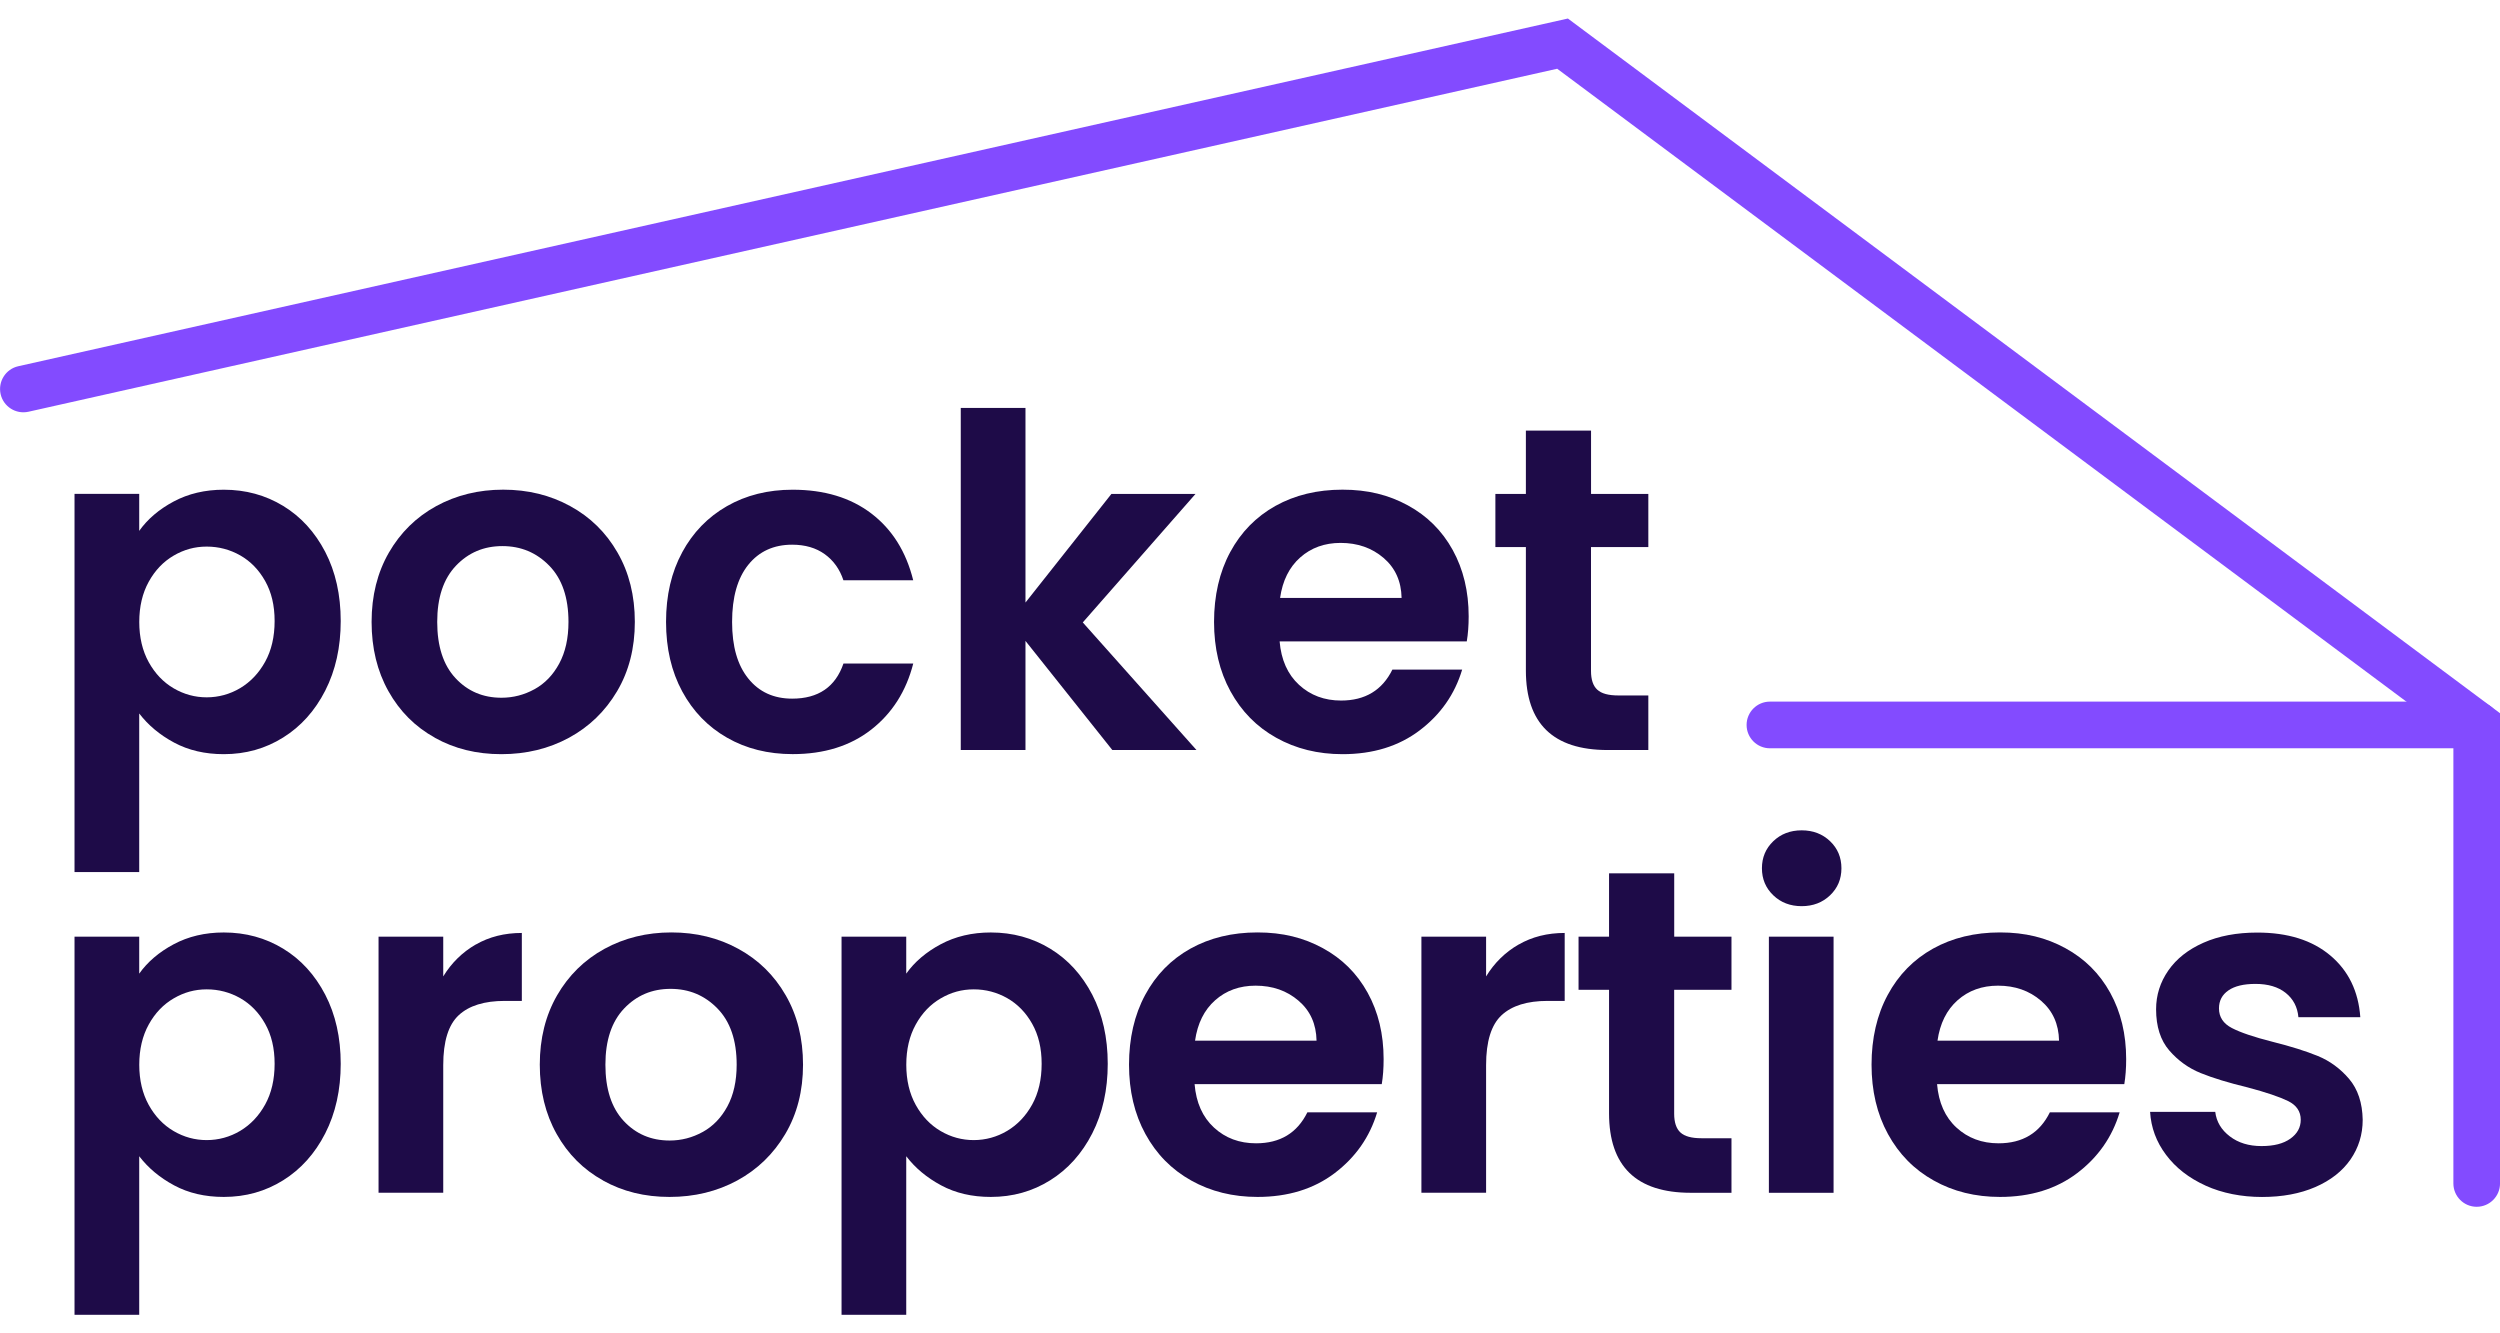
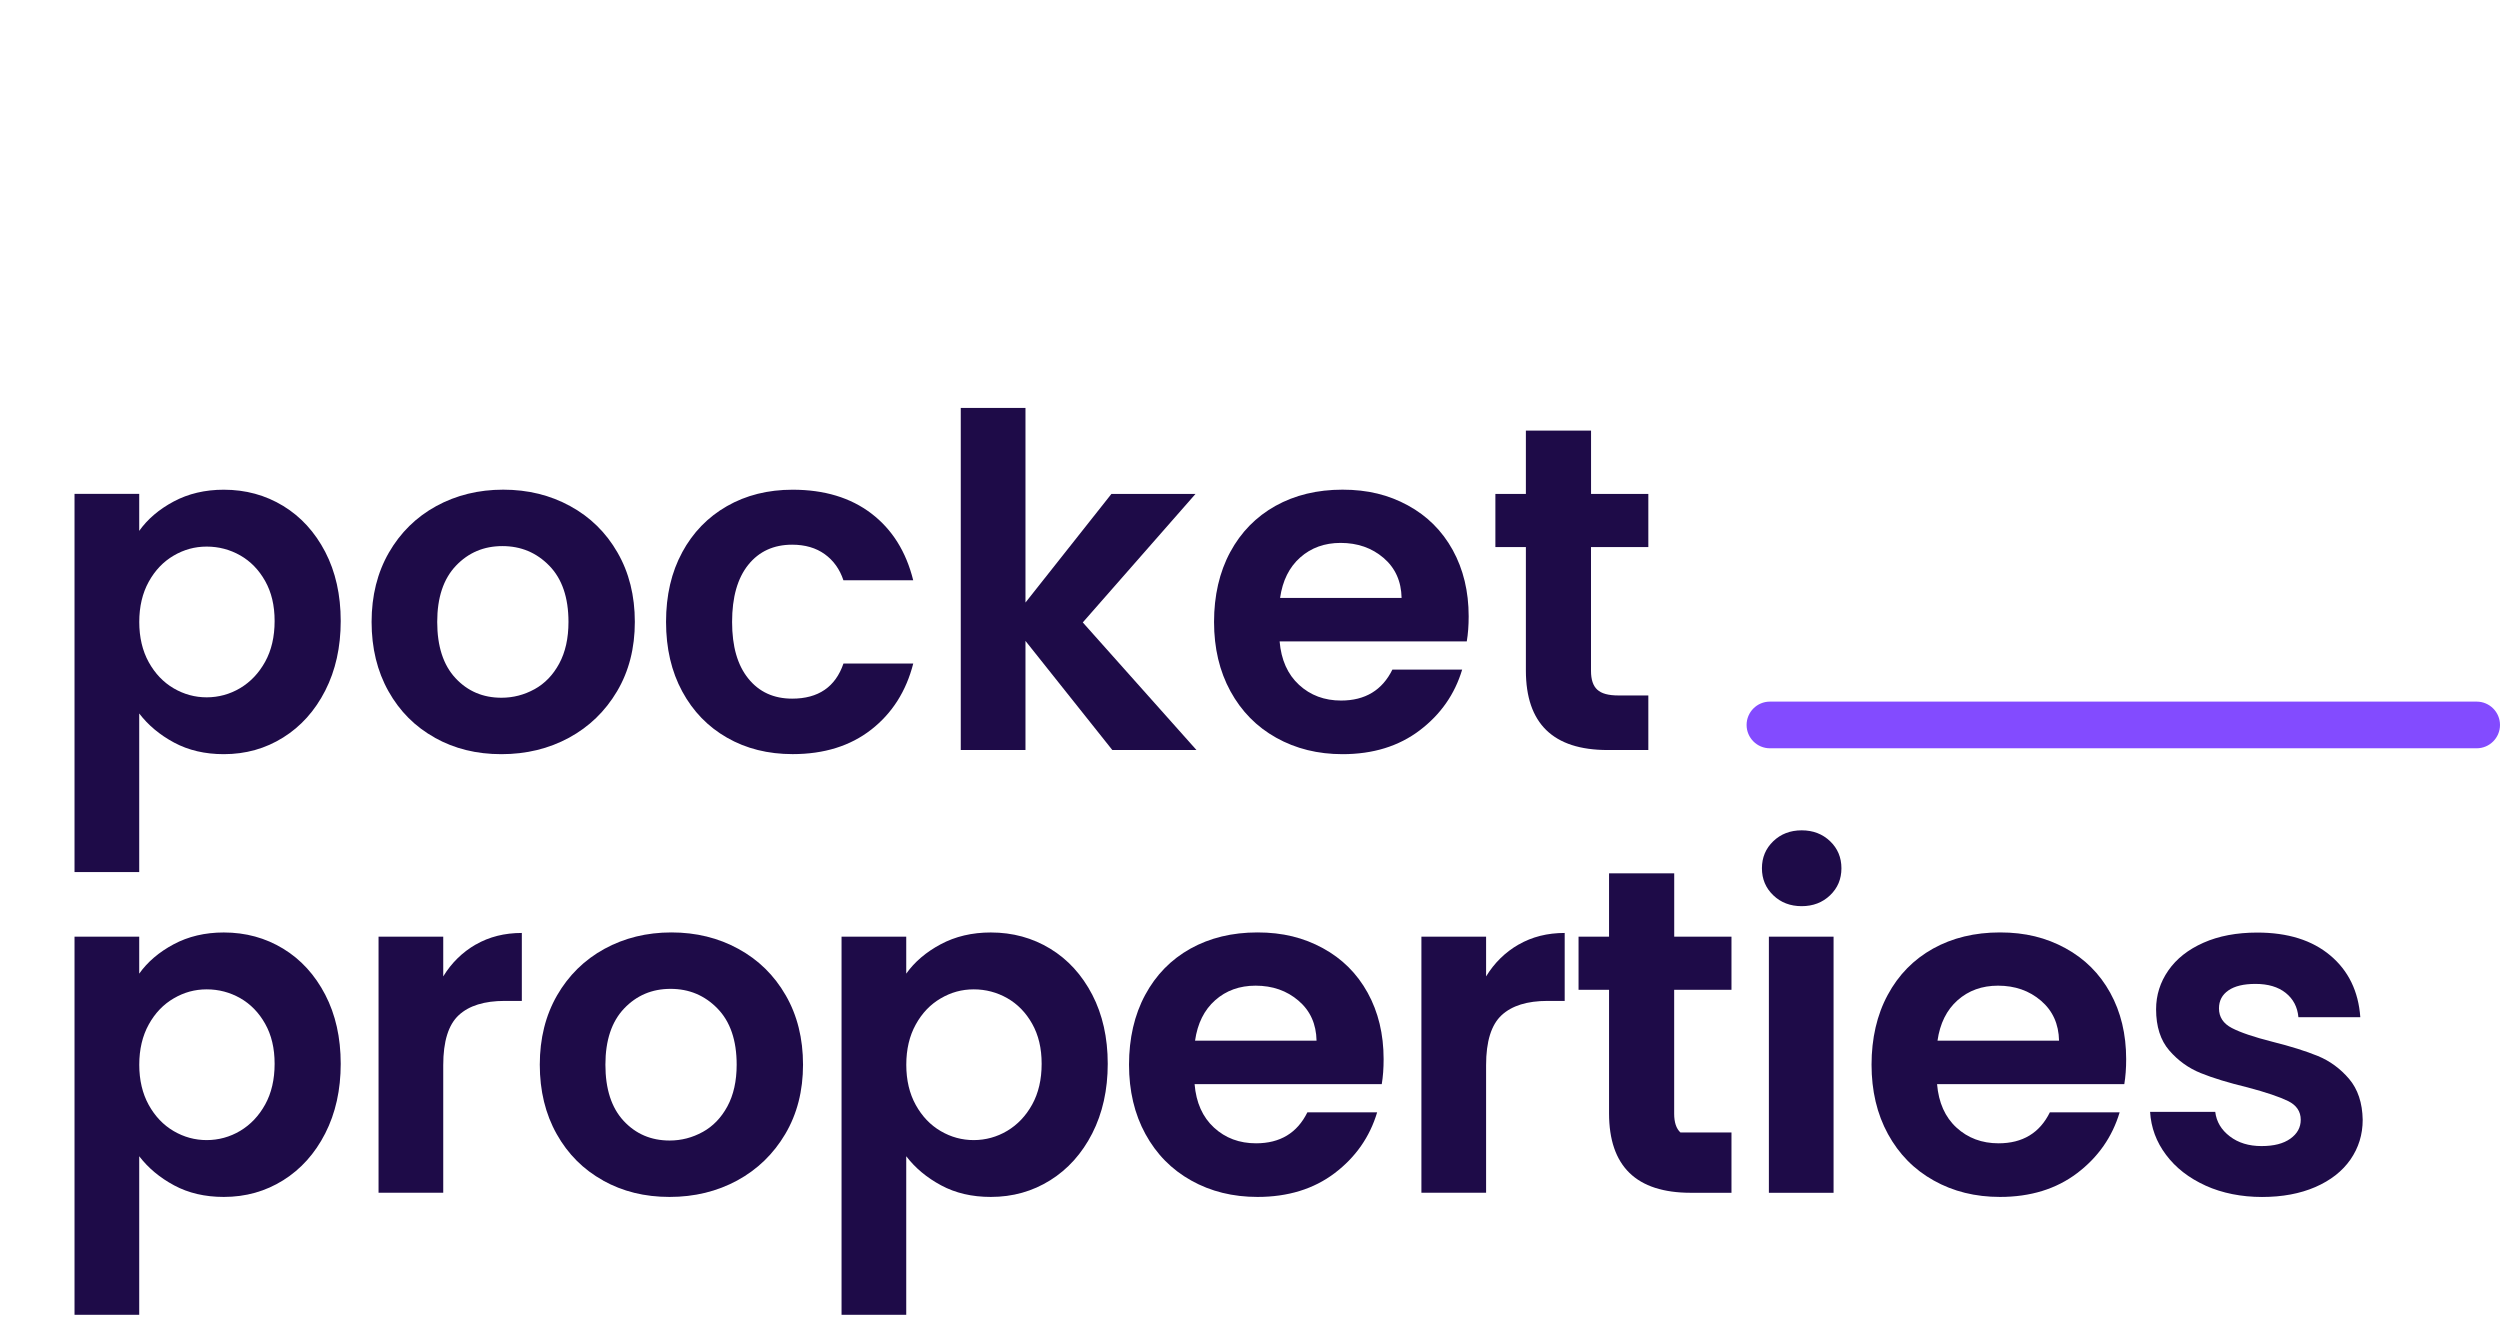
<svg xmlns="http://www.w3.org/2000/svg" width="105" height="56" viewBox="0 0 105 56" fill="none">
  <g clip-path="url(#clip0_518_385)">
    <path d="M7.293 21.064C7.908 20.735 8.61 20.568 9.399 20.568C10.318 20.568 11.148 20.795 11.893 21.248C12.637 21.701 13.225 22.346 13.66 23.18C14.093 24.015 14.31 24.984 14.31 26.083C14.31 27.183 14.093 28.157 13.66 29.006C13.227 29.854 12.637 30.511 11.893 30.975C11.148 31.442 10.318 31.675 9.399 31.675C8.61 31.675 7.914 31.512 7.313 31.189C6.711 30.866 6.224 30.458 5.847 29.966V36.626H3.13V20.742H5.847V22.297C6.196 21.805 6.678 21.393 7.293 21.064ZM11.137 24.404C10.872 23.931 10.521 23.573 10.089 23.326C9.656 23.081 9.185 22.957 8.682 22.957C8.179 22.957 7.728 23.082 7.295 23.335C6.862 23.588 6.512 23.953 6.247 24.433C5.983 24.911 5.849 25.476 5.849 26.122C5.849 26.769 5.983 27.334 6.247 27.812C6.512 28.29 6.862 28.657 7.295 28.91C7.728 29.162 8.19 29.288 8.682 29.288C9.174 29.288 9.656 29.159 10.089 28.9C10.521 28.641 10.872 28.273 11.137 27.792C11.401 27.314 11.534 26.744 11.534 26.083C11.534 25.423 11.401 24.876 11.137 24.404Z" fill="#1E0B48" />
    <path d="M18.267 30.985C17.439 30.527 16.788 29.876 16.316 29.033C15.844 28.192 15.607 27.22 15.607 26.12C15.607 25.021 15.85 24.049 16.334 23.208C16.82 22.367 17.482 21.716 18.322 21.256C19.162 20.797 20.101 20.566 21.135 20.566C22.169 20.566 23.108 20.795 23.948 21.256C24.789 21.715 25.453 22.365 25.936 23.208C26.422 24.049 26.663 25.021 26.663 26.12C26.663 27.22 26.415 28.192 25.917 29.033C25.419 29.874 24.745 30.525 23.899 30.985C23.051 31.444 22.105 31.675 21.057 31.675C20.009 31.675 19.09 31.446 18.261 30.985H18.267ZM22.45 28.947C22.883 28.708 23.229 28.349 23.488 27.869C23.746 27.391 23.876 26.808 23.876 26.12C23.876 25.097 23.607 24.311 23.071 23.761C22.534 23.21 21.878 22.936 21.1 22.936C20.322 22.936 19.674 23.21 19.149 23.761C18.626 24.311 18.363 25.097 18.363 26.12C18.363 27.144 18.618 27.93 19.129 28.48C19.64 29.031 20.283 29.305 21.061 29.305C21.552 29.305 22.015 29.186 22.448 28.947H22.45Z" fill="#1E0B48" />
    <path d="M28.65 23.2C29.102 22.365 29.729 21.718 30.532 21.258C31.334 20.799 32.252 20.568 33.289 20.568C34.621 20.568 35.724 20.901 36.597 21.567C37.471 22.234 38.057 23.169 38.355 24.372H35.424C35.269 23.906 35.007 23.541 34.639 23.275C34.27 23.01 33.814 22.877 33.271 22.877C32.495 22.877 31.88 23.159 31.428 23.721C30.975 24.284 30.748 25.084 30.748 26.119C30.748 27.153 30.973 27.933 31.428 28.498C31.88 29.061 32.495 29.343 33.271 29.343C34.37 29.343 35.089 28.851 35.426 27.867H38.357C38.059 29.031 37.471 29.958 36.592 30.644C35.712 31.33 34.613 31.673 33.293 31.673C32.258 31.673 31.34 31.444 30.536 30.983C29.733 30.525 29.106 29.876 28.654 29.041C28.201 28.206 27.974 27.232 27.974 26.119C27.974 25.005 28.199 24.031 28.654 23.196L28.65 23.2Z" fill="#1E0B48" />
    <path d="M46.717 31.5L43.07 26.918V31.5H40.352V17.132H43.07V25.307L46.68 20.744H50.212L45.477 26.142L50.251 31.5H46.719H46.717Z" fill="#1E0B48" />
    <path d="M61.603 26.938H53.744C53.809 27.714 54.081 28.323 54.559 28.763C55.037 29.204 55.627 29.423 56.326 29.423C57.335 29.423 58.054 28.99 58.481 28.122H61.411C61.102 29.157 60.506 30.009 59.627 30.675C58.747 31.342 57.666 31.675 56.387 31.675C55.352 31.675 54.424 31.446 53.601 30.985C52.78 30.527 52.14 29.876 51.679 29.033C51.219 28.192 50.99 27.22 50.99 26.12C50.99 25.021 51.215 24.029 51.669 23.188C52.122 22.348 52.757 21.701 53.572 21.246C54.387 20.793 55.325 20.566 56.385 20.566C57.444 20.566 58.322 20.785 59.131 21.226C59.94 21.667 60.567 22.291 61.014 23.1C61.46 23.91 61.684 24.839 61.684 25.887C61.684 26.275 61.658 26.624 61.605 26.936L61.603 26.938ZM58.867 25.113C58.853 24.413 58.602 23.855 58.111 23.433C57.619 23.012 57.017 22.802 56.306 22.802C55.634 22.802 55.068 23.006 54.608 23.414C54.148 23.822 53.867 24.388 53.764 25.113H58.867Z" fill="#1E0B48" />
    <path d="M66.822 22.977V28.18C66.822 28.543 66.91 28.806 67.085 28.966C67.259 29.129 67.553 29.209 67.968 29.209H69.23V31.501H67.521C65.231 31.501 64.087 30.387 64.087 28.161V22.977H62.806V20.744H64.087V18.084H66.824V20.744H69.23V22.977H66.824H66.822Z" fill="#1E0B48" />
    <path d="M7.293 39.66C7.908 39.331 8.61 39.164 9.399 39.164C10.318 39.164 11.148 39.391 11.893 39.844C12.637 40.297 13.225 40.942 13.66 41.777C14.093 42.612 14.31 43.58 14.31 44.679C14.31 45.779 14.093 46.753 13.66 47.602C13.227 48.45 12.637 49.107 11.893 49.572C11.148 50.038 10.318 50.271 9.399 50.271C8.61 50.271 7.914 50.109 7.313 49.785C6.711 49.462 6.224 49.054 5.847 48.562V55.222H3.13V39.339H5.847V40.893C6.196 40.401 6.678 39.989 7.293 39.66ZM11.137 43C10.872 42.527 10.521 42.169 10.089 41.922C9.656 41.677 9.185 41.553 8.682 41.553C8.179 41.553 7.728 41.679 7.295 41.932C6.862 42.184 6.512 42.549 6.247 43.029C5.983 43.507 5.849 44.072 5.849 44.719C5.849 45.365 5.983 45.93 6.247 46.408C6.512 46.886 6.862 47.253 7.295 47.506C7.728 47.759 8.19 47.884 8.682 47.884C9.174 47.884 9.656 47.755 10.089 47.496C10.521 47.237 10.872 46.869 11.137 46.389C11.401 45.91 11.534 45.34 11.534 44.679C11.534 44.019 11.401 43.472 11.137 43Z" fill="#1E0B48" />
    <path d="M19.985 39.67C20.547 39.346 21.192 39.184 21.917 39.184V42.038H21.198C20.344 42.038 19.699 42.237 19.266 42.639C18.833 43.041 18.616 43.739 18.616 44.736V50.095H15.899V39.339H18.616V41.009C18.965 40.438 19.421 39.993 19.983 39.668L19.985 39.67Z" fill="#1E0B48" />
    <path d="M25.331 49.581C24.503 49.123 23.852 48.472 23.38 47.629C22.908 46.788 22.671 45.816 22.671 44.717C22.671 43.617 22.914 42.645 23.398 41.804C23.884 40.963 24.546 40.313 25.386 39.852C26.226 39.393 27.165 39.162 28.199 39.162C29.233 39.162 30.172 39.391 31.012 39.852C31.852 40.311 32.517 40.961 33.001 41.804C33.486 42.645 33.727 43.617 33.727 44.717C33.727 45.816 33.478 46.788 32.981 47.629C32.483 48.47 31.809 49.121 30.963 49.581C30.115 50.04 29.169 50.271 28.121 50.271C27.073 50.271 26.154 50.042 25.325 49.581H25.331ZM29.514 47.543C29.947 47.304 30.293 46.945 30.552 46.465C30.81 45.987 30.94 45.405 30.94 44.717C30.94 43.694 30.671 42.908 30.134 42.357C29.598 41.806 28.942 41.532 28.164 41.532C27.386 41.532 26.738 41.806 26.213 42.357C25.69 42.908 25.427 43.694 25.427 44.717C25.427 45.74 25.682 46.526 26.193 47.077C26.704 47.627 27.347 47.902 28.125 47.902C28.616 47.902 29.079 47.782 29.512 47.543H29.514Z" fill="#1E0B48" />
    <path d="M39.508 39.66C40.123 39.331 40.824 39.164 41.614 39.164C42.533 39.164 43.363 39.391 44.108 39.844C44.852 40.297 45.44 40.942 45.875 41.777C46.307 42.612 46.525 43.58 46.525 44.679C46.525 45.779 46.307 46.753 45.875 47.602C45.442 48.45 44.852 49.107 44.108 49.572C43.363 50.038 42.533 50.271 41.614 50.271C40.824 50.271 40.129 50.109 39.528 49.785C38.926 49.462 38.438 49.054 38.062 48.562V55.222H35.345V39.339H38.062V40.893C38.411 40.401 38.893 39.989 39.508 39.66ZM43.352 43C43.087 42.527 42.736 42.169 42.303 41.922C41.87 41.677 41.4 41.553 40.897 41.553C40.393 41.553 39.943 41.679 39.51 41.932C39.077 42.184 38.726 42.549 38.462 43.029C38.197 43.507 38.064 44.072 38.064 44.719C38.064 45.365 38.197 45.93 38.462 46.408C38.726 46.886 39.077 47.253 39.51 47.506C39.943 47.759 40.405 47.884 40.897 47.884C41.389 47.884 41.87 47.755 42.303 47.496C42.736 47.237 43.087 46.869 43.352 46.389C43.616 45.91 43.749 45.34 43.749 44.679C43.749 44.019 43.616 43.472 43.352 43Z" fill="#1E0B48" />
    <path d="M58.032 45.534H50.173C50.237 46.31 50.51 46.92 50.988 47.359C51.466 47.8 52.055 48.019 52.755 48.019C53.764 48.019 54.482 47.586 54.91 46.718H57.84C57.531 47.753 56.935 48.605 56.056 49.272C55.176 49.938 54.095 50.271 52.815 50.271C51.781 50.271 50.852 50.042 50.03 49.581C49.209 49.123 48.568 48.472 48.108 47.629C47.648 46.788 47.419 45.816 47.419 44.717C47.419 43.617 47.644 42.625 48.098 41.785C48.551 40.944 49.185 40.297 50 39.842C50.815 39.389 51.754 39.162 52.813 39.162C53.873 39.162 54.751 39.382 55.56 39.823C56.369 40.264 56.996 40.887 57.442 41.696C57.889 42.506 58.112 43.435 58.112 44.483C58.112 44.871 58.087 45.22 58.034 45.532L58.032 45.534ZM55.295 43.709C55.282 43.01 55.031 42.451 54.539 42.03C54.048 41.608 53.446 41.398 52.735 41.398C52.063 41.398 51.497 41.602 51.037 42.01C50.576 42.418 50.296 42.984 50.192 43.709H55.295Z" fill="#1E0B48" />
    <path d="M63.786 39.67C64.348 39.346 64.992 39.184 65.717 39.184V42.038H64.998C64.144 42.038 63.5 42.237 63.067 42.639C62.634 43.041 62.416 43.739 62.416 44.736V50.095H59.699V39.339H62.416V41.009C62.765 40.438 63.221 39.993 63.784 39.668L63.786 39.67Z" fill="#1E0B48" />
-     <path d="M70.315 41.573V46.777C70.315 47.139 70.403 47.402 70.577 47.563C70.751 47.725 71.045 47.806 71.461 47.806H72.722V50.097H71.014C68.724 50.097 67.58 48.984 67.58 46.757V41.573H66.299V39.341H67.58V36.681H70.317V39.341H72.722V41.573H70.317H70.315Z" fill="#1E0B48" />
+     <path d="M70.315 41.573V46.777C70.315 47.139 70.403 47.402 70.577 47.563H72.722V50.097H71.014C68.724 50.097 67.58 48.984 67.58 46.757V41.573H66.299V39.341H67.58V36.681H70.317V39.341H72.722V41.573H70.317H70.315Z" fill="#1E0B48" />
    <path d="M74.478 37.602C74.16 37.298 74.001 36.92 74.001 36.467C74.001 36.014 74.16 35.636 74.478 35.331C74.795 35.027 75.192 34.874 75.671 34.874C76.148 34.874 76.546 35.027 76.864 35.331C77.181 35.634 77.34 36.013 77.34 36.467C77.34 36.922 77.181 37.298 76.864 37.602C76.546 37.906 76.148 38.059 75.671 38.059C75.192 38.059 74.793 37.906 74.478 37.602ZM77.01 39.341V50.097H74.293V39.341H77.01Z" fill="#1E0B48" />
    <path d="M89.217 45.534H81.357C81.422 46.31 81.694 46.92 82.172 47.359C82.65 47.798 83.24 48.019 83.939 48.019C84.948 48.019 85.667 47.586 86.094 46.718H89.025C88.715 47.753 88.12 48.605 87.24 49.272C86.361 49.938 85.279 50.271 84 50.271C82.964 50.271 82.037 50.042 81.216 49.581C80.394 49.123 79.755 48.472 79.294 47.629C78.834 46.788 78.605 45.816 78.605 44.717C78.605 43.617 78.83 42.625 79.285 41.785C79.737 40.944 80.372 40.297 81.187 39.842C82.002 39.389 82.94 39.162 84 39.162C85.06 39.162 85.937 39.382 86.746 39.823C87.555 40.264 88.182 40.887 88.629 41.696C89.076 42.506 89.299 43.435 89.299 44.483C89.299 44.871 89.273 45.22 89.221 45.532L89.217 45.534ZM86.48 43.709C86.466 43.01 86.214 42.451 85.722 42.03C85.23 41.608 84.629 41.398 83.918 41.398C83.246 41.398 82.68 41.602 82.219 42.01C81.759 42.418 81.479 42.984 81.375 43.709H86.478H86.48Z" fill="#1E0B48" />
    <path d="M92.633 49.795C91.934 49.477 91.381 49.048 90.974 48.503C90.566 47.961 90.343 47.359 90.304 46.698H93.04C93.091 47.114 93.295 47.455 93.652 47.727C94.008 48 94.451 48.135 94.982 48.135C95.513 48.135 95.904 48.031 96.194 47.825C96.486 47.617 96.631 47.353 96.631 47.029C96.631 46.681 96.453 46.418 96.098 46.243C95.742 46.069 95.176 45.877 94.4 45.671C93.597 45.477 92.941 45.277 92.429 45.069C91.918 44.862 91.479 44.546 91.109 44.119C90.741 43.692 90.556 43.115 90.556 42.39C90.556 41.794 90.729 41.251 91.07 40.76C91.412 40.267 91.904 39.879 92.545 39.595C93.185 39.311 93.939 39.168 94.805 39.168C96.087 39.168 97.107 39.487 97.871 40.128C98.635 40.769 99.054 41.634 99.133 42.721H96.533C96.494 42.294 96.316 41.955 96 41.702C95.683 41.449 95.26 41.324 94.729 41.324C94.237 41.324 93.859 41.414 93.595 41.596C93.33 41.779 93.197 42.029 93.197 42.353C93.197 42.715 93.377 42.99 93.74 43.178C94.102 43.366 94.664 43.556 95.428 43.75C96.204 43.944 96.845 44.146 97.35 44.352C97.856 44.56 98.29 44.879 98.661 45.312C99.029 45.746 99.221 46.32 99.233 47.031C99.233 47.653 99.06 48.209 98.719 48.701C98.377 49.193 97.885 49.577 97.244 49.856C96.604 50.134 95.857 50.273 95.003 50.273C94.149 50.273 93.334 50.114 92.635 49.797L92.633 49.795Z" fill="#1E0B48" />
-     <path d="M104.021 50.685C103.481 50.685 103.042 50.246 103.042 49.705V30.94L65.402 2.887L1.196 17.293C0.667 17.41 0.144 17.079 0.026 16.552C-0.091 16.025 0.24 15.499 0.767 15.382L65.851 0.778L105.001 29.956V49.705C105.001 50.246 104.562 50.685 104.021 50.685Z" fill="#834BFF" />
    <path d="M104.02 31.428H74.336C73.796 31.428 73.357 30.989 73.357 30.448C73.357 29.907 73.796 29.468 74.336 29.468H104.02C104.561 29.468 105 29.907 105 30.448C105 30.989 104.561 31.428 104.02 31.428Z" fill="#834BFF" />
  </g>
  <defs>
    <clipPath id="clip0_518_385">
      <rect width="105" height="54.444" fill="white" transform="translate(0 0.778)" />
    </clipPath>
  </defs>
</svg>